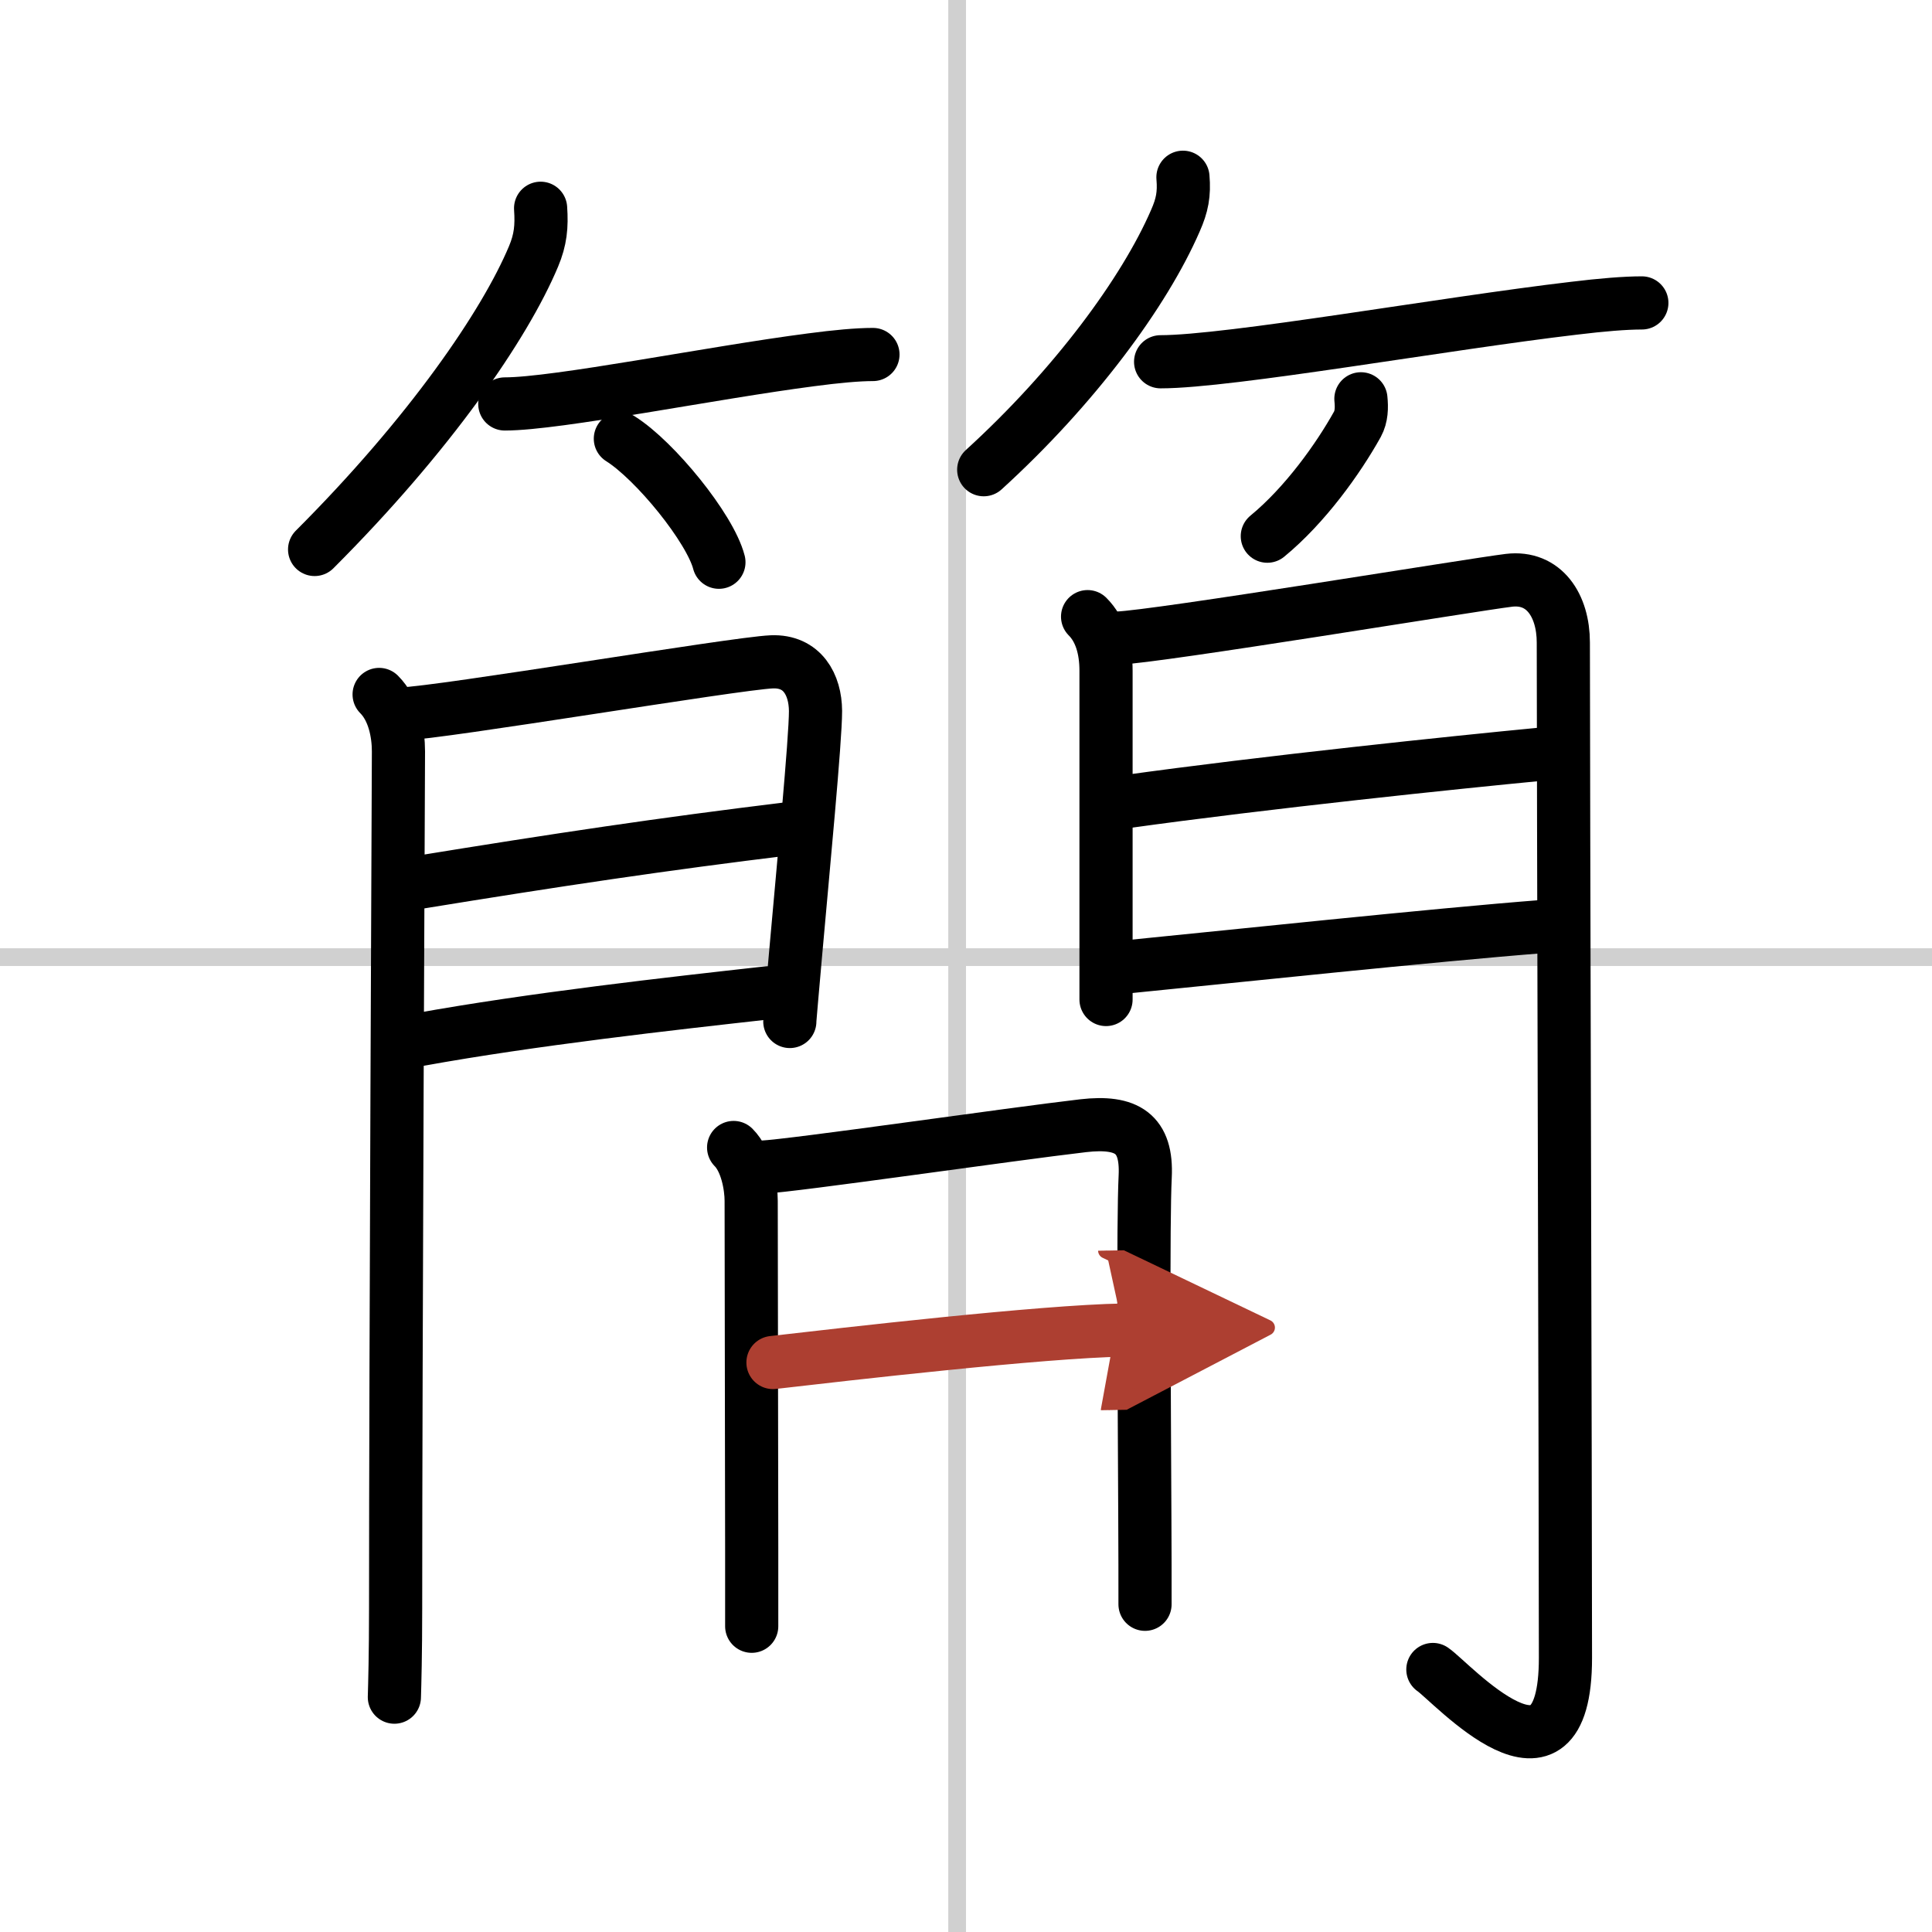
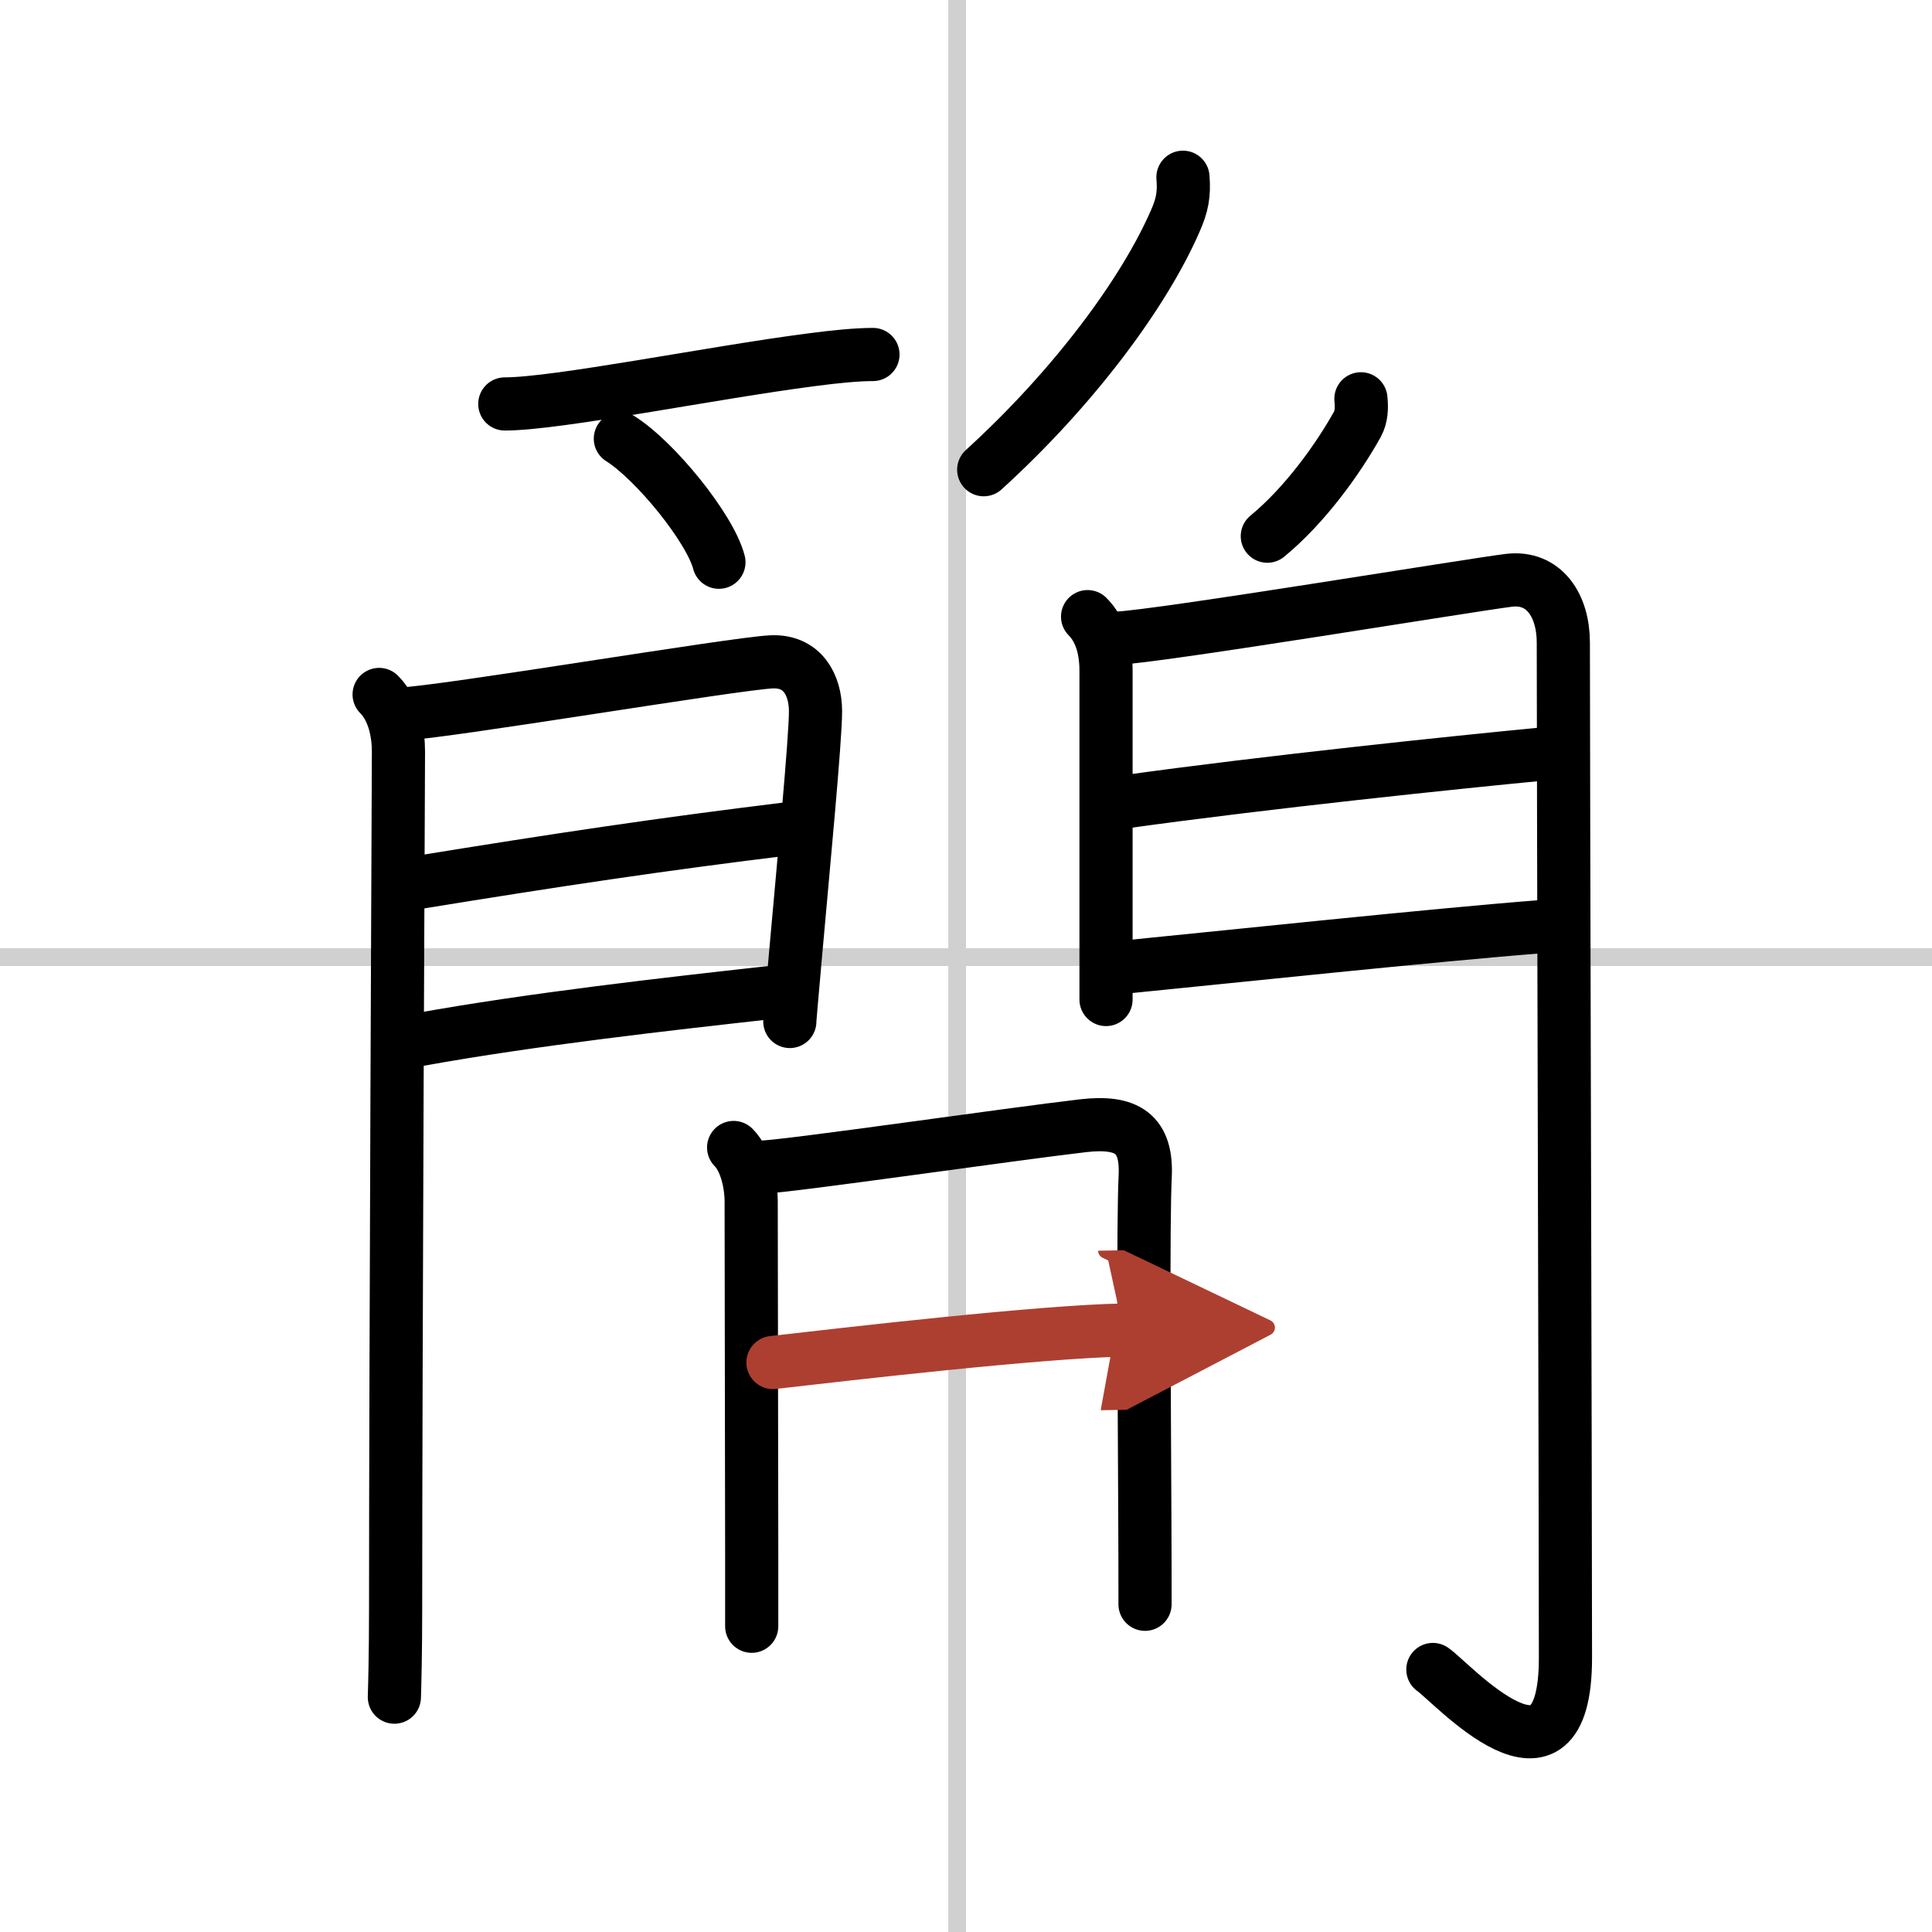
<svg xmlns="http://www.w3.org/2000/svg" width="400" height="400" viewBox="0 0 109 109">
  <defs>
    <marker id="a" markerWidth="4" orient="auto" refX="1" refY="5" viewBox="0 0 10 10">
      <polyline points="0 0 10 5 0 10 1 5" fill="#ad3f31" stroke="#ad3f31" />
    </marker>
  </defs>
  <g fill="none" stroke="#000" stroke-linecap="round" stroke-linejoin="round" stroke-width="3">
    <rect width="100%" height="100%" fill="#fff" stroke="#fff" />
    <line x1="54" x2="54" y2="109" stroke="#d0d0d0" stroke-width="1" />
    <line x2="109" y1="54" y2="54" stroke="#d0d0d0" stroke-width="1" />
-     <path d="M30.5,11.75c0.07,1.02,0,1.77-0.4,2.72C28.48,18.33,24.25,24.5,17.75,31" />
    <path d="m28.48 22.79c2.95 0 11.72-1.77 17.28-2.49 1.43-0.19 2.64-0.3 3.49-0.3" />
    <path d="m35 24.75c1.96 1.23 5.07 5.06 5.56 6.97" />
    <path d="m66.74 10c0.08 0.95-0.04 1.58-0.43 2.46-1.74 4.01-5.69 9.38-10.81 14.04" />
-     <path d="m65.48 20.41c3.89 0 16.07-2.17 23.32-3.02 1.56-0.19 2.89-0.3 3.83-0.3" />
    <path d="m76.78 22.5c0.05 0.5 0.04 1-0.2 1.44-1.08 1.94-2.95 4.56-5.08 6.31" />
    <path d="m21.39 39.18c0.84 0.84 1.09 2.19 1.09 3.21 0 0.58-0.16 34.48-0.16 48.36 0 2.55-0.05 4.33-0.07 5" />
    <path d="m22.66 40.28c2.28-0.07 18.79-2.85 20.88-2.94 1.73-0.07 2.46 1.29 2.47 2.77 0 1.65-0.69 8.8-1.12 13.66-0.19 2.16-0.33 3.72-0.33 3.86" />
    <path d="m23.57 49.79c7.93-1.29 13.81-2.17 20.96-3.04" />
    <path d="m23.66 58.65c6.34-1.15 14.21-2.03 19.69-2.64" />
    <path d="m61.36 34.79c0.74 0.74 1.04 1.84 1.04 3.05v15.16 3.39" />
    <path d="m63.05 36c2.21-0.07 20.08-3.02 22.08-3.26 1.99-0.24 3.07 1.43 3.07 3.51 0 6.75 0.12 48.25 0.12 57.28 0 8.6-6.45 1.35-7.48 0.66" />
    <path d="m63.44 45.24c7.94-1.11 18.81-2.24 23.4-2.68" />
    <path d="m63.55 54.55c5.58-0.55 17.33-1.8 23.53-2.28" />
    <path d="m41.39 64.74c0.74 0.74 0.99 2.18 0.99 3.01 0 2.26 0.02 12.18 0.03 19.75v4.25" />
    <path d="m42.99 65.85c1.84-0.09 13.99-1.86 18.13-2.34 2.46-0.28 3.61 0.43 3.49 2.87-0.13 2.61-0.05 12-0.02 19.38 0.01 1.73 0.01 3.36 0.01 4.75" />
    <path d="m43.61 76.87c4.09-0.47 15.14-1.75 19.77-1.83" marker-end="url(#a)" stroke="#ad3f31" />
  </g>
</svg>